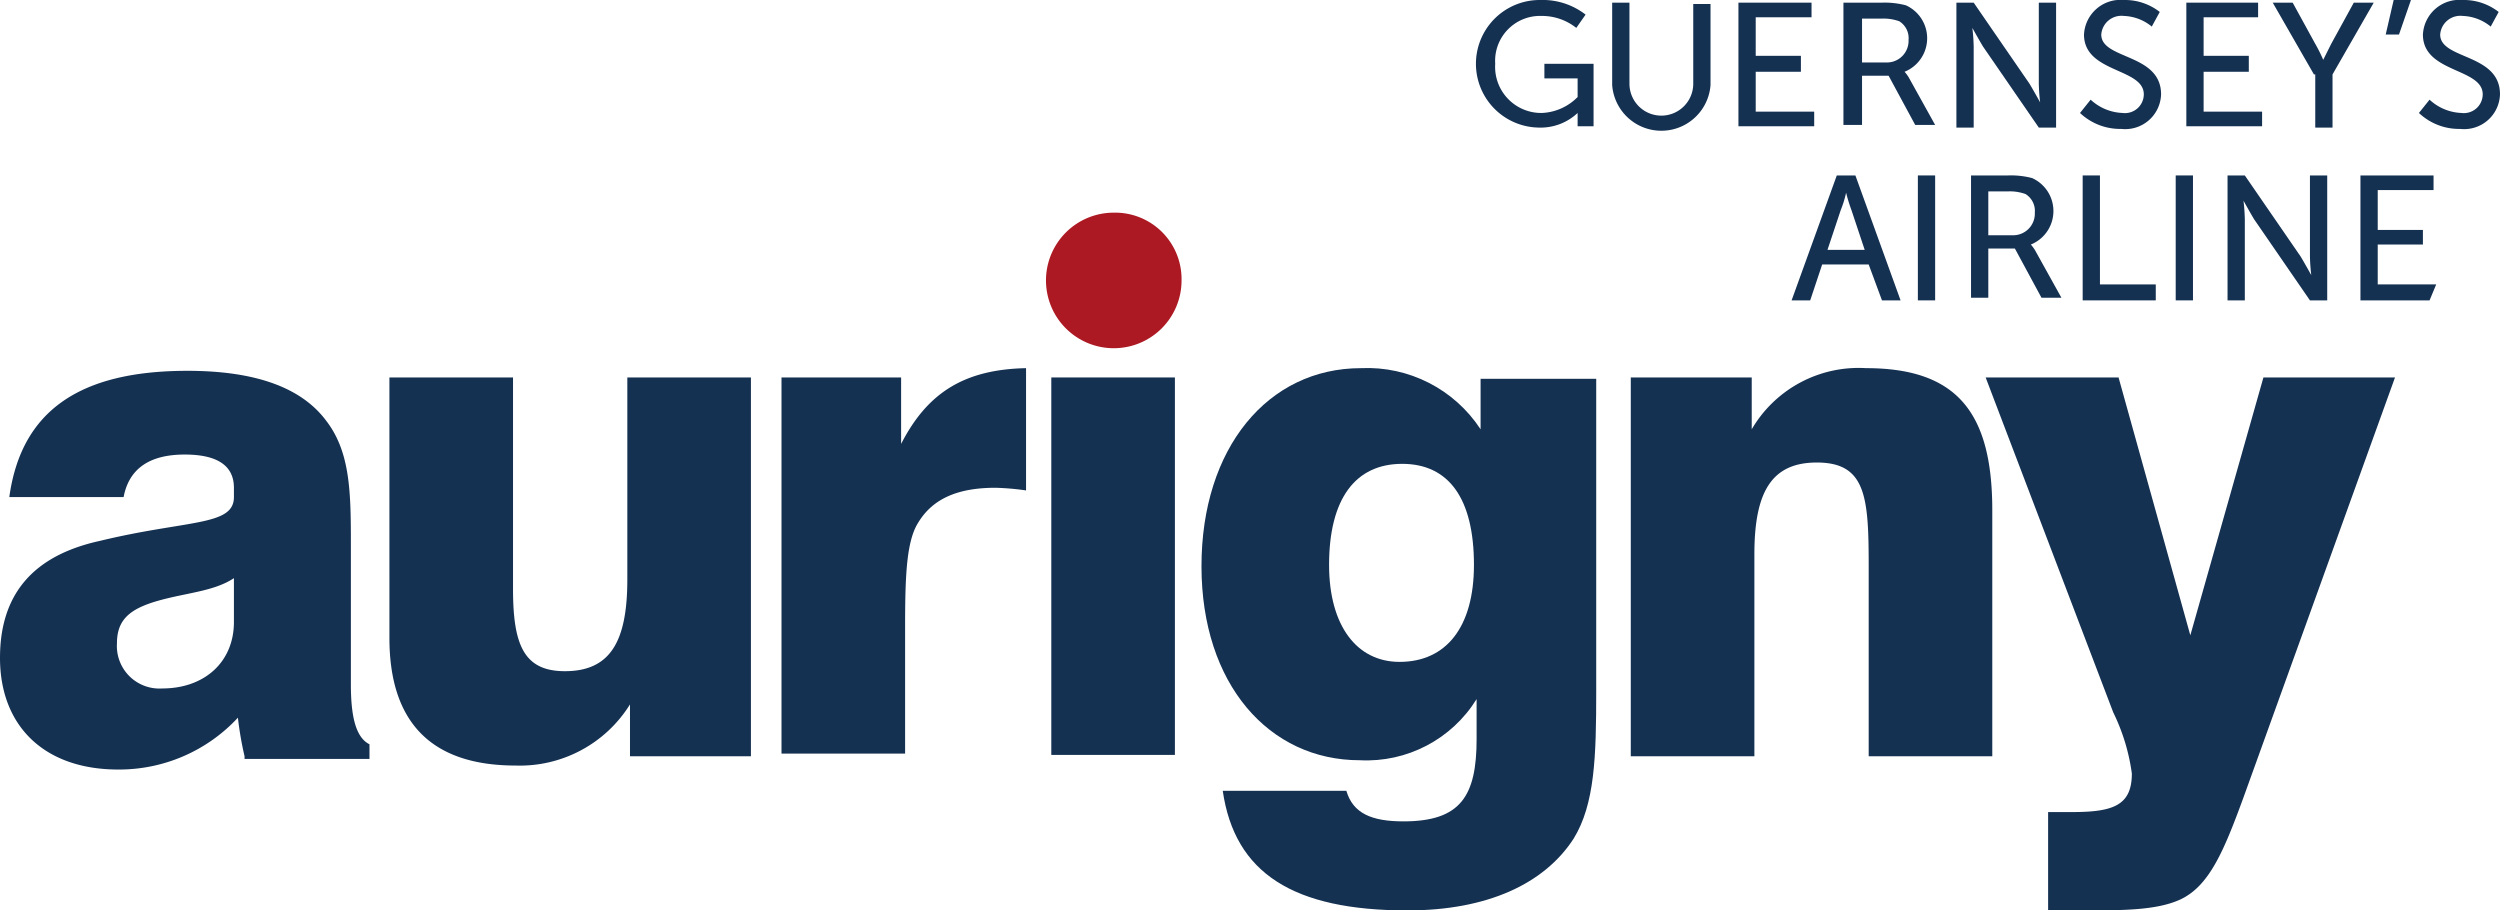
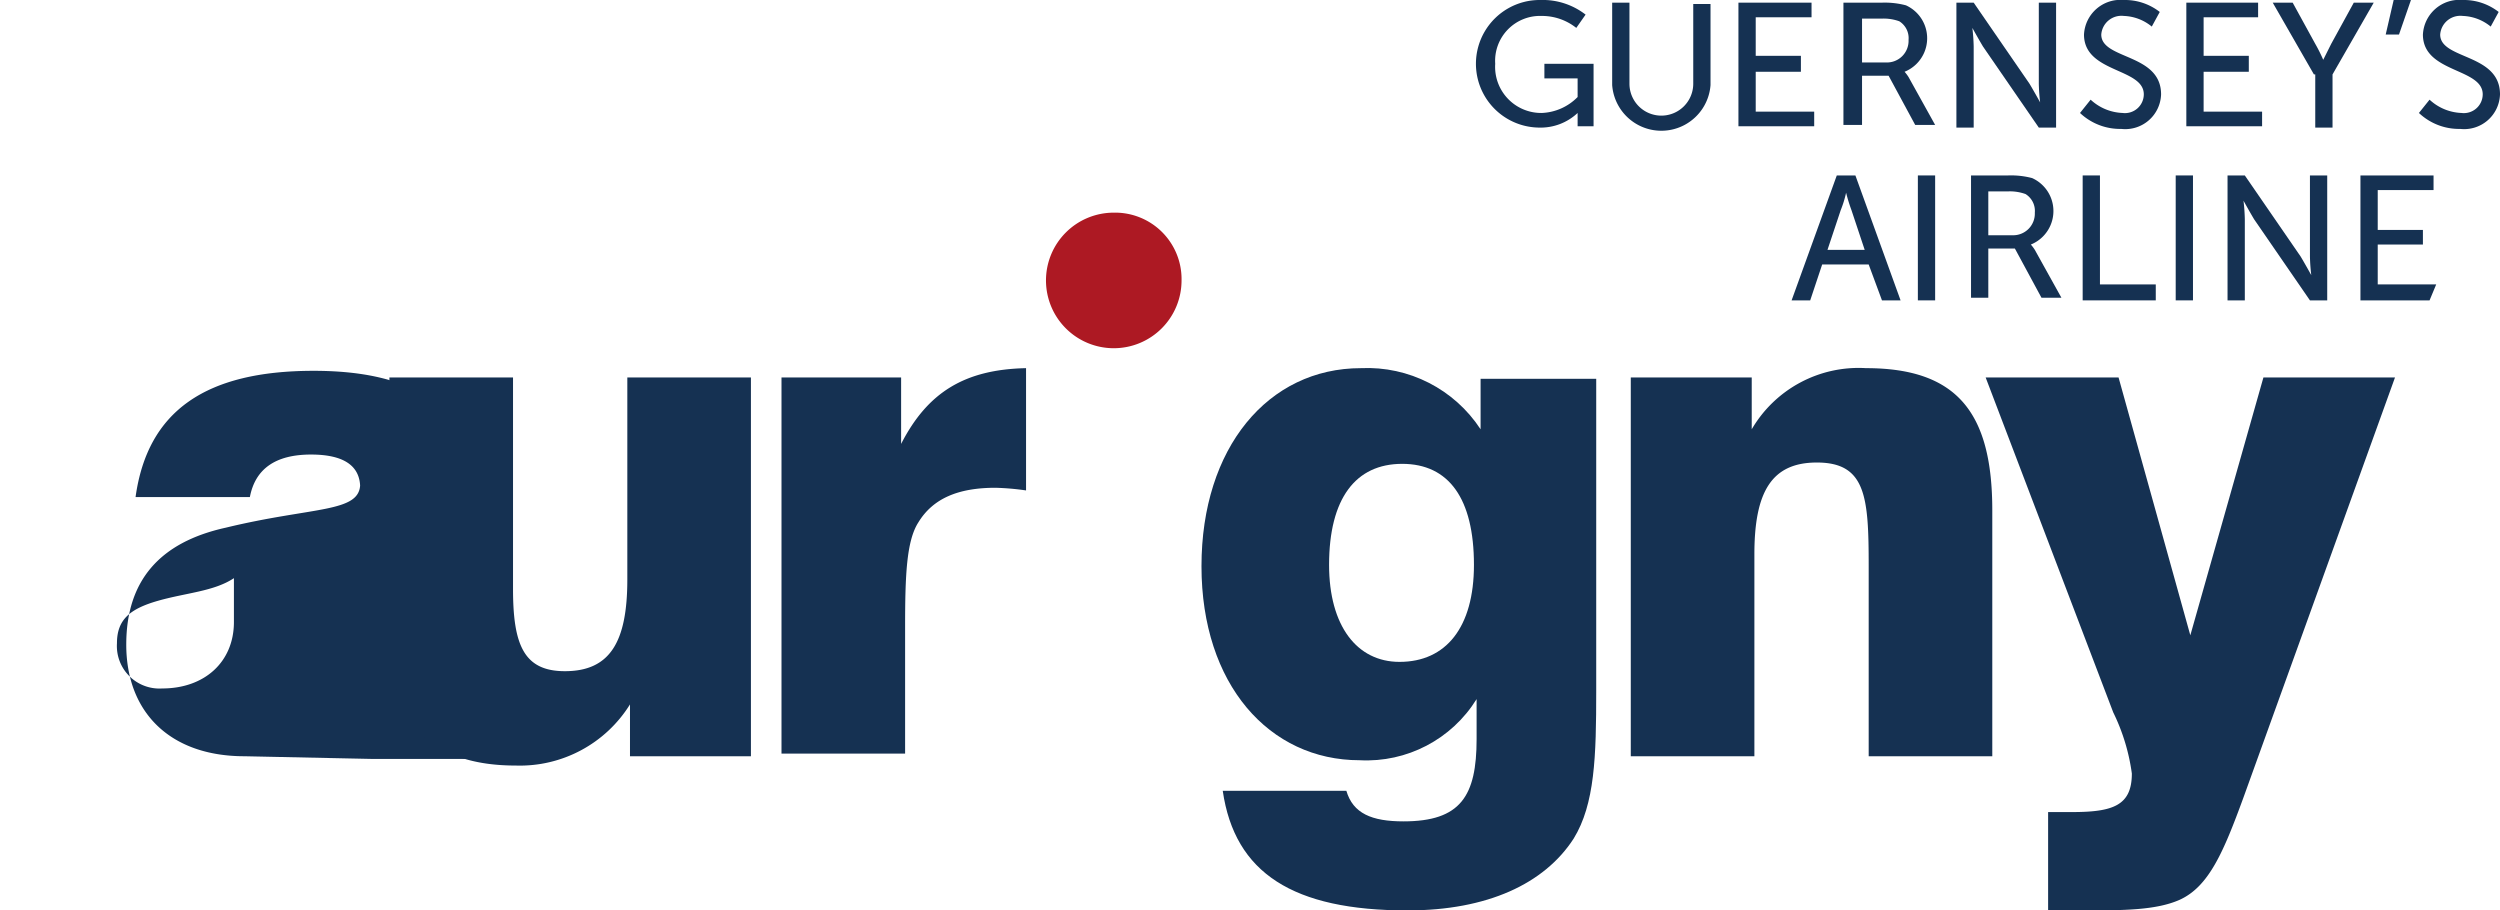
<svg xmlns="http://www.w3.org/2000/svg" xmlns:ns1="http://sodipodi.sourceforge.net/DTD/sodipodi-0.dtd" xmlns:ns2="http://www.inkscape.org/namespaces/inkscape" id="Layer_1" data-name="Layer 1" viewBox="0 0 188.1 68.5" version="1.1" ns1:docname="Aurigny.svg" width="188.1" height="68.5" ns2:version="0.92.1 r15371">
  <ns1:namedview pagecolor="#ffffff" bordercolor="#666666" borderopacity="1" objecttolerance="10" gridtolerance="10" guidetolerance="10" ns2:pageopacity="0" ns2:pageshadow="2" ns2:window-width="1920" ns2:window-height="1017" id="namedview112" showgrid="false" fit-margin-top="0" fit-margin-left="0" fit-margin-right="0" fit-margin-bottom="0" ns2:zoom="2" ns2:cx="-107.52756" ns2:cy="75.811984" ns2:window-x="-8" ns2:window-y="-8" ns2:window-maximized="1" ns2:current-layer="g29" />
  <defs id="defs5">
    <clipPath id="clip-path">
      <rect x="298.4" y="40.3" width="188.2" height="68.5" style="fill:none" id="rect2" />
    </clipPath>
    <clipPath id="clip-path-4">
      <rect x="298.4" y="40.3" width="188.2" height="68.5" style="fill:none" id="rect2-0" />
    </clipPath>
    <clipPath id="clipPath128">
      <rect x="298.4" y="40.3" width="188.2" height="68.5" style="fill:none" id="rect126" />
    </clipPath>
    <clipPath id="clipPath132">
      <rect x="298.4" y="40.3" width="188.2" height="68.5" style="fill:none" id="rect130" />
    </clipPath>
    <clipPath id="clipPath136">
      <rect x="298.4" y="40.3" width="188.2" height="68.5" style="fill:none" id="rect134" />
    </clipPath>
    <clipPath id="clipPath140">
      <rect x="298.4" y="40.3" width="188.2" height="68.5" style="fill:none" id="rect138" />
    </clipPath>
    <clipPath id="clipPath144">
-       <rect x="298.4" y="40.3" width="188.2" height="68.5" style="fill:none" id="rect142" />
-     </clipPath>
+       </clipPath>
    <clipPath id="clipPath148">
      <rect x="298.4" y="40.3" width="188.2" height="68.5" style="fill:none" id="rect146" />
    </clipPath>
    <clipPath id="clipPath152">
      <rect x="298.4" y="40.3" width="188.2" height="68.5" style="fill:none" id="rect150" />
    </clipPath>
    <clipPath id="clipPath156">
      <rect x="298.4" y="40.3" width="188.2" height="68.5" style="fill:none" id="rect154" />
    </clipPath>
    <clipPath id="clipPath160">
-       <rect x="298.4" y="40.3" width="188.2" height="68.5" style="fill:none" id="rect158" />
-     </clipPath>
+       </clipPath>
    <clipPath id="clipPath164">
      <rect x="298.4" y="40.3" width="188.2" height="68.5" style="fill:none" id="rect162" />
    </clipPath>
    <clipPath id="clipPath168">
      <rect x="298.4" y="40.3" width="188.2" height="68.5" style="fill:none" id="rect166" />
    </clipPath>
    <clipPath id="clipPath172">
      <rect x="298.4" y="40.3" width="188.2" height="68.5" style="fill:none" id="rect170" />
    </clipPath>
    <clipPath id="clipPath176">
      <rect x="298.4" y="40.3" width="188.2" height="68.5" style="fill:none" id="rect174" />
    </clipPath>
    <clipPath id="clipPath180">
      <rect x="298.4" y="40.3" width="188.2" height="68.5" style="fill:none" id="rect178" />
    </clipPath>
    <clipPath id="clipPath184">
      <rect x="298.4" y="40.3" width="188.2" height="68.5" style="fill:none" id="rect182" />
    </clipPath>
    <clipPath id="clipPath188">
      <rect x="298.4" y="40.3" width="188.2" height="68.5" style="fill:none" id="rect186" />
    </clipPath>
    <clipPath id="clipPath192">
      <rect x="298.4" y="40.3" width="188.2" height="68.5" style="fill:none" id="rect190" />
    </clipPath>
    <clipPath id="clipPath196">
      <rect x="298.4" y="40.3" width="188.2" height="68.5" style="fill:none" id="rect194" />
    </clipPath>
    <clipPath id="clipPath200">
      <rect x="298.4" y="40.3" width="188.2" height="68.5" style="fill:none" id="rect198" />
    </clipPath>
    <clipPath id="clipPath204">
      <rect x="298.4" y="40.3" width="188.2" height="68.5" style="fill:none" id="rect202" />
    </clipPath>
    <clipPath id="clipPath208">
      <rect x="298.4" y="40.3" width="188.2" height="68.5" style="fill:none" id="rect206" />
    </clipPath>
    <clipPath id="clipPath212">
      <rect x="298.4" y="40.3" width="188.2" height="68.5" style="fill:none" id="rect210" />
    </clipPath>
    <clipPath id="clipPath216">
      <rect x="298.4" y="40.3" width="188.2" height="68.5" style="fill:none" id="rect214" />
    </clipPath>
  </defs>
  <title id="title7">logo-med-test-01</title>
  <g clip-path="url(#clip-path)" id="g13" transform="translate(-343.327,-63.019)" />
  <g id="g514" transform="translate(-356.716,-63.391)">
-     <path id="path11" style="fill:#153152" d="m 316.8,97.2 a 25,25 0 0 1 -0.5,-2.9 12.2,12.2 0 0 1 -9,3.9 c -5.6,0 -8.9,-3.3 -8.9,-8.4 0,-4.8 2.5,-7.7 7.5,-8.8 6.6,-1.6 10.1,-1.1 10.1,-3.3 V 77 c 0,-1.7 -1.3,-2.5 -3.7,-2.5 -2.7,0 -4.2,1.1 -4.6,3.2 h -8.6 c 0.9,-6.5 5.3,-9.5 13.4,-9.5 5,0 8.5,1.2 10.4,3.7 1.8,2.3 1.9,5.2 1.9,9.1 v 10.8 c 0,2.5 0.4,4 1.4,4.5 v 1.1 h -9.4 z m -6.5,-11.7 c -2.1,0.6 -3.1,1.4 -3.1,3.2 a 3.2,3.2 0 0 0 3.4,3.4 c 3.2,0 5.4,-2 5.4,-5 v -3.3 c -1.5,1 -3.6,1.1 -5.7,1.7" clip-path="url(#clip-path-4)" ns2:connector-curvature="0" transform="translate(58.316,23.091)" />
+     <path id="path11" style="fill:#153152" d="m 316.8,97.2 c -5.6,0 -8.9,-3.3 -8.9,-8.4 0,-4.8 2.5,-7.7 7.5,-8.8 6.6,-1.6 10.1,-1.1 10.1,-3.3 V 77 c 0,-1.7 -1.3,-2.5 -3.7,-2.5 -2.7,0 -4.2,1.1 -4.6,3.2 h -8.6 c 0.9,-6.5 5.3,-9.5 13.4,-9.5 5,0 8.5,1.2 10.4,3.7 1.8,2.3 1.9,5.2 1.9,9.1 v 10.8 c 0,2.5 0.4,4 1.4,4.5 v 1.1 h -9.4 z m -6.5,-11.7 c -2.1,0.6 -3.1,1.4 -3.1,3.2 a 3.2,3.2 0 0 0 3.4,3.4 c 3.2,0 5.4,-2 5.4,-5 v -3.3 c -1.5,1 -3.6,1.1 -5.7,1.7" clip-path="url(#clip-path-4)" ns2:connector-curvature="0" transform="translate(58.316,23.091)" />
    <g id="g17" clip-path="url(#clip-path-4)" transform="translate(58.316,23.091)">
      <path id="path15" style="fill:#153152" d="m 354.9,97.2 h -9.1 v -3.9 a 9.76,9.76 0 0 1 -8.6,4.6 c -6.3,0 -9.5,-3.2 -9.5,-9.6 V 68.7 h 9.3 v 15.9 c 0,4.2 0.8,6.2 3.9,6.2 3.4,0 4.7,-2.2 4.7,-6.9 V 68.7 h 9.3 z" ns2:connector-curvature="0" />
    </g>
    <g id="g21" clip-path="url(#clip-path-4)" transform="translate(58.316,23.091)">
      <path id="path19" style="fill:#153152" d="m 357.3,68.7 h 8.9 v 5 c 2,-3.9 4.8,-5.6 9.4,-5.7 v 9.2 A 19.53,19.53 0 0 0 373.3,77 c -2.8,0 -4.7,0.8 -5.8,2.6 -0.9,1.4 -1,4 -1,7.9 V 97 h -9.3 V 68.7 Z" ns2:connector-curvature="0" />
    </g>
    <g id="g25" clip-path="url(#clip-path-4)" transform="translate(58.316,23.091)">
-       <rect id="rect23" style="fill:#153152" height="28.4" width="9.3" y="68.7" x="377.5" />
-     </g>
+       </g>
    <g id="g29" clip-path="url(#clip-path-4)" transform="translate(58.316,23.091)">
      <path id="path27" style="fill:#153152" d="m 399.7,99.8 c 0.5,1.7 1.9,2.3 4.3,2.3 4.3,0 5.5,-1.9 5.5,-6.2 v -3 c -1.873,3.026 -5.247,4.789 -8.8,4.6 -6.8,0 -11.9,-5.7 -11.9,-14.6 0,-8.9 5,-14.9 12,-14.9 3.603,-0.167 7.025,1.582 9,4.6 v -3.8 h 8.7 v 23.5 c 0,4.9 -0.1,8.5 -1.7,11.1 -2.2,3.4 -6.5,5.4 -12.5,5.4 -8.6,0 -13,-2.8 -13.9,-9 3.017,0 6.528,0 9.3,0 z m 4,-9.7 c 3.5,0 5.6,-2.6 5.6,-7.3 0,-5 -1.9,-7.6 -5.4,-7.6 -3.5,0 -5.5,2.6 -5.5,7.6 0,4.6 2.1,7.3 5.3,7.3" ns2:connector-curvature="0" ns1:nodetypes="cssccsccccscscccsssc" />
    </g>
    <g id="g33" clip-path="url(#clip-path-4)" transform="translate(58.316,23.091)">
      <path id="path31" style="fill:#153152" d="m 421.1,68.7 h 9.1 v 3.9 a 9.31,9.31 0 0 1 8.6,-4.6 c 6.9,0 9.5,3.4 9.5,10.7 V 97.2 H 439 V 82.9 c 0,-5.2 -0.2,-7.8 -3.9,-7.8 -3.4,0 -4.7,2.2 -4.7,6.9 v 15.2 h -9.3 z" ns2:connector-curvature="0" />
    </g>
    <g id="g37" clip-path="url(#clip-path-4)" transform="translate(58.316,23.091)">
      <path id="path35" style="fill:#153152" d="m 462.4,108 c -1.8,0.8 -4.3,0.8 -7.4,0.8 h -2.5 v -7.4 h 1.8 c 3.1,0 4.5,-0.5 4.5,-2.9 a 15,15 0 0 0 -1.4,-4.6 l -9.6,-25.2 h 10 l 5.4,19.4 5.5,-19.4 h 9.9 l -11.4,31.6 c -1.5,4.1 -2.6,6.7 -4.8,7.7" ns2:connector-curvature="0" />
    </g>
    <g id="g41" clip-path="url(#clip-path-4)" transform="translate(58.316,23.091)">
      <path id="path39" style="fill:#ad1923" d="m 387.3,61.4 a 5.1,5.1 0 1 1 -5.1,-5.1 5,5 0 0 1 5.1,5.1" ns2:connector-curvature="0" />
    </g>
    <g id="g45" clip-path="url(#clip-path-4)" transform="translate(58.316,23.091)">
      <path id="path43" style="fill:#153152" d="m 414.3,40.3 a 5.26,5.26 0 0 1 3.4,1.1 l -0.7,1 a 4.14,4.14 0 0 0 -2.6,-0.9 3.38,3.38 0 0 0 -3.5,3.6 3.47,3.47 0 0 0 3.5,3.7 4,4 0 0 0 2.7,-1.2 v -1.4 h -2.5 v -1.1 h 3.7 v 4.7 h -1.2 v -1 0 a 4.06,4.06 0 0 1 -2.9,1.1 4.8,4.8 0 0 1 0.1,-9.6" ns2:connector-curvature="0" />
    </g>
    <g id="g49" clip-path="url(#clip-path-4)" transform="translate(58.316,23.091)">
      <path id="path47" style="fill:#153152" d="m 419.7,40.5 h 1.3 v 6.1 a 2.4,2.4 0 0 0 4.8,0 v -6 h 1.3 v 6.1 a 3.71,3.71 0 0 1 -7.4,0 z" ns2:connector-curvature="0" />
    </g>
    <g id="g53" clip-path="url(#clip-path-4)" transform="translate(58.316,23.091)">
      <polygon id="polygon51" style="fill:#153152" points="430.5,45.7 430.5,48.7 434.9,48.7 434.9,49.8 429.2,49.8 429.2,40.5 434.7,40.5 434.7,41.6 430.5,41.6 430.5,44.5 433.9,44.5 433.9,45.7 " />
    </g>
    <g id="g57" clip-path="url(#clip-path-4)" transform="translate(58.316,23.091)">
      <path id="path55" style="fill:#153152" d="m 437.1,40.5 h 2.9 a 6.25,6.25 0 0 1 1.8,0.2 2.72,2.72 0 0 1 -0.1,5 v 0 a 3,3 0 0 1 0.3,0.4 l 2,3.6 h -1.5 l -2,-3.7 h -2 v 3.7 h -1.4 z m 3.2,4.5 a 1.63,1.63 0 0 0 1.7,-1.7 1.49,1.49 0 0 0 -0.7,-1.4 3.47,3.47 0 0 0 -1.3,-0.2 h -1.5 V 45 Z" ns2:connector-curvature="0" />
    </g>
    <g id="g61" clip-path="url(#clip-path-4)" transform="translate(58.316,23.091)">
      <path id="path59" style="fill:#153152" d="m 445.6,40.5 h 1.3 l 4.2,6.1 c 0.3,0.5 0.8,1.4 0.8,1.4 v 0 a 13.8,13.8 0 0 1 -0.1,-1.4 v -6.1 h 1.3 v 9.4 h -1.3 l -4.2,-6.1 c -0.3,-0.5 -0.8,-1.4 -0.8,-1.4 v 0 a 13.8,13.8 0 0 1 0.1,1.4 v 6.1 h -1.3 z" ns2:connector-curvature="0" />
    </g>
    <g id="g65" clip-path="url(#clip-path-4)" transform="translate(58.316,23.091)">
      <path id="path63" style="fill:#153152" d="m 455.7,47.8 a 3.74,3.74 0 0 0 2.4,1 1.42,1.42 0 0 0 1.6,-1.4 c 0,-2 -4.5,-1.6 -4.5,-4.5 a 2.75,2.75 0 0 1 3,-2.6 4.26,4.26 0 0 1 2.7,0.9 l -0.6,1.1 a 3.49,3.49 0 0 0 -2.1,-0.8 1.52,1.52 0 0 0 -1.7,1.4 c 0,1.9 4.5,1.4 4.5,4.5 a 2.7,2.7 0 0 1 -3,2.6 4.39,4.39 0 0 1 -3.1,-1.2 z" ns2:connector-curvature="0" />
    </g>
    <g id="g69" clip-path="url(#clip-path-4)" transform="translate(58.316,23.091)">
      <polygon id="polygon67" style="fill:#153152" points="464.2,45.7 464.2,48.7 468.6,48.7 468.6,49.8 462.9,49.8 462.9,40.5 468.3,40.5 468.3,41.6 464.2,41.6 464.2,44.5 467.6,44.5 467.6,45.7 " />
    </g>
    <g id="g73" clip-path="url(#clip-path-4)" transform="translate(58.316,23.091)">
      <path id="path71" style="fill:#153152" d="m 472.5,45.9 -3.1,-5.4 h 1.5 l 1.7,3.1 a 12,12 0 0 1 0.6,1.2 v 0 l 0.6,-1.2 1.7,-3.1 h 1.5 l -3.1,5.4 v 4 h -1.3 v -4 z" ns2:connector-curvature="0" />
    </g>
    <g id="g77" clip-path="url(#clip-path-4)" transform="translate(58.316,23.091)">
      <polygon id="polygon75" style="fill:#153152" points="477.9,42.9 478.5,40.3 479.8,40.3 478.9,42.9 " />
    </g>
    <g id="g81" clip-path="url(#clip-path-4)" transform="translate(58.316,23.091)">
      <path id="path79" style="fill:#153152" d="m 481.2,47.8 a 3.74,3.74 0 0 0 2.4,1 1.42,1.42 0 0 0 1.6,-1.4 c 0,-2 -4.5,-1.6 -4.5,-4.5 a 2.75,2.75 0 0 1 3,-2.6 4.26,4.26 0 0 1 2.7,0.9 l -0.6,1.1 a 3.49,3.49 0 0 0 -2.1,-0.8 1.52,1.52 0 0 0 -1.7,1.4 c 0,1.9 4.5,1.4 4.5,4.5 a 2.7,2.7 0 0 1 -3,2.6 4.39,4.39 0 0 1 -3.1,-1.2 z" ns2:connector-curvature="0" />
    </g>
    <g id="g85" clip-path="url(#clip-path-4)" transform="translate(58.316,23.091)">
      <path id="path83" style="fill:#153152" d="m 439,60.2 h -3.5 l -0.9,2.7 h -1.4 l 3.4,-9.4 h 1.4 l 3.4,9.4 H 440 Z m -1.7,-5.4 a 7.91,7.91 0 0 1 -0.4,1.3 l -1,3 h 2.8 l -1,-3 a 12.76,12.76 0 0 1 -0.4,-1.3 z" ns2:connector-curvature="0" />
    </g>
    <g id="g89" clip-path="url(#clip-path-4)" transform="translate(58.316,23.091)">
      <rect id="rect87" style="fill:#153152" height="9.4" width="1.3" y="53.5" x="442.7" />
    </g>
    <g id="g93" clip-path="url(#clip-path-4)" transform="translate(58.316,23.091)">
      <path id="path91" style="fill:#153152" d="m 446.6,53.5 h 2.9 a 6.25,6.25 0 0 1 1.8,0.2 2.72,2.72 0 0 1 -0.1,5 v 0 a 3,3 0 0 1 0.3,0.4 l 2,3.6 H 452 L 450,59 h -2 v 3.7 h -1.3 v -9.2 z m 3.2,4.5 a 1.63,1.63 0 0 0 1.7,-1.7 1.49,1.49 0 0 0 -0.7,-1.4 3.47,3.47 0 0 0 -1.3,-0.2 H 448 V 58 Z" ns2:connector-curvature="0" />
    </g>
    <g id="g97" clip-path="url(#clip-path-4)" transform="translate(58.316,23.091)">
      <polygon id="polygon95" style="fill:#153152" points="456.4,53.5 456.4,61.7 460.6,61.7 460.6,62.9 455.1,62.9 455.1,53.5 " />
    </g>
    <g id="g101" clip-path="url(#clip-path-4)" transform="translate(58.316,23.091)">
      <rect id="rect99" style="fill:#153152" height="9.4" width="1.3" y="53.5" x="462.1" />
    </g>
    <g id="g105" clip-path="url(#clip-path-4)" transform="translate(58.316,23.091)">
      <path id="path103" style="fill:#153152" d="m 466,53.5 h 1.3 l 4.2,6.1 c 0.3,0.5 0.8,1.4 0.8,1.4 v 0 a 13.8,13.8 0 0 1 -0.1,-1.4 v -6.1 h 1.3 v 9.4 h -1.3 L 468,56.8 c -0.3,-0.5 -0.8,-1.4 -0.8,-1.4 v 0 a 13.8,13.8 0 0 1 0.1,1.4 v 6.1 H 466 Z" ns2:connector-curvature="0" />
    </g>
    <g id="g109" clip-path="url(#clip-path-4)" transform="translate(58.316,23.091)">
      <polygon id="polygon107" style="fill:#153152" points="477.3,58.7 477.3,61.7 481.7,61.7 481.2,62.9 476,62.9 476,53.5 481.5,53.5 481.5,54.6 477.3,54.6 477.3,57.6 480.7,57.6 480.7,58.7 " />
    </g>
  </g>
</svg>